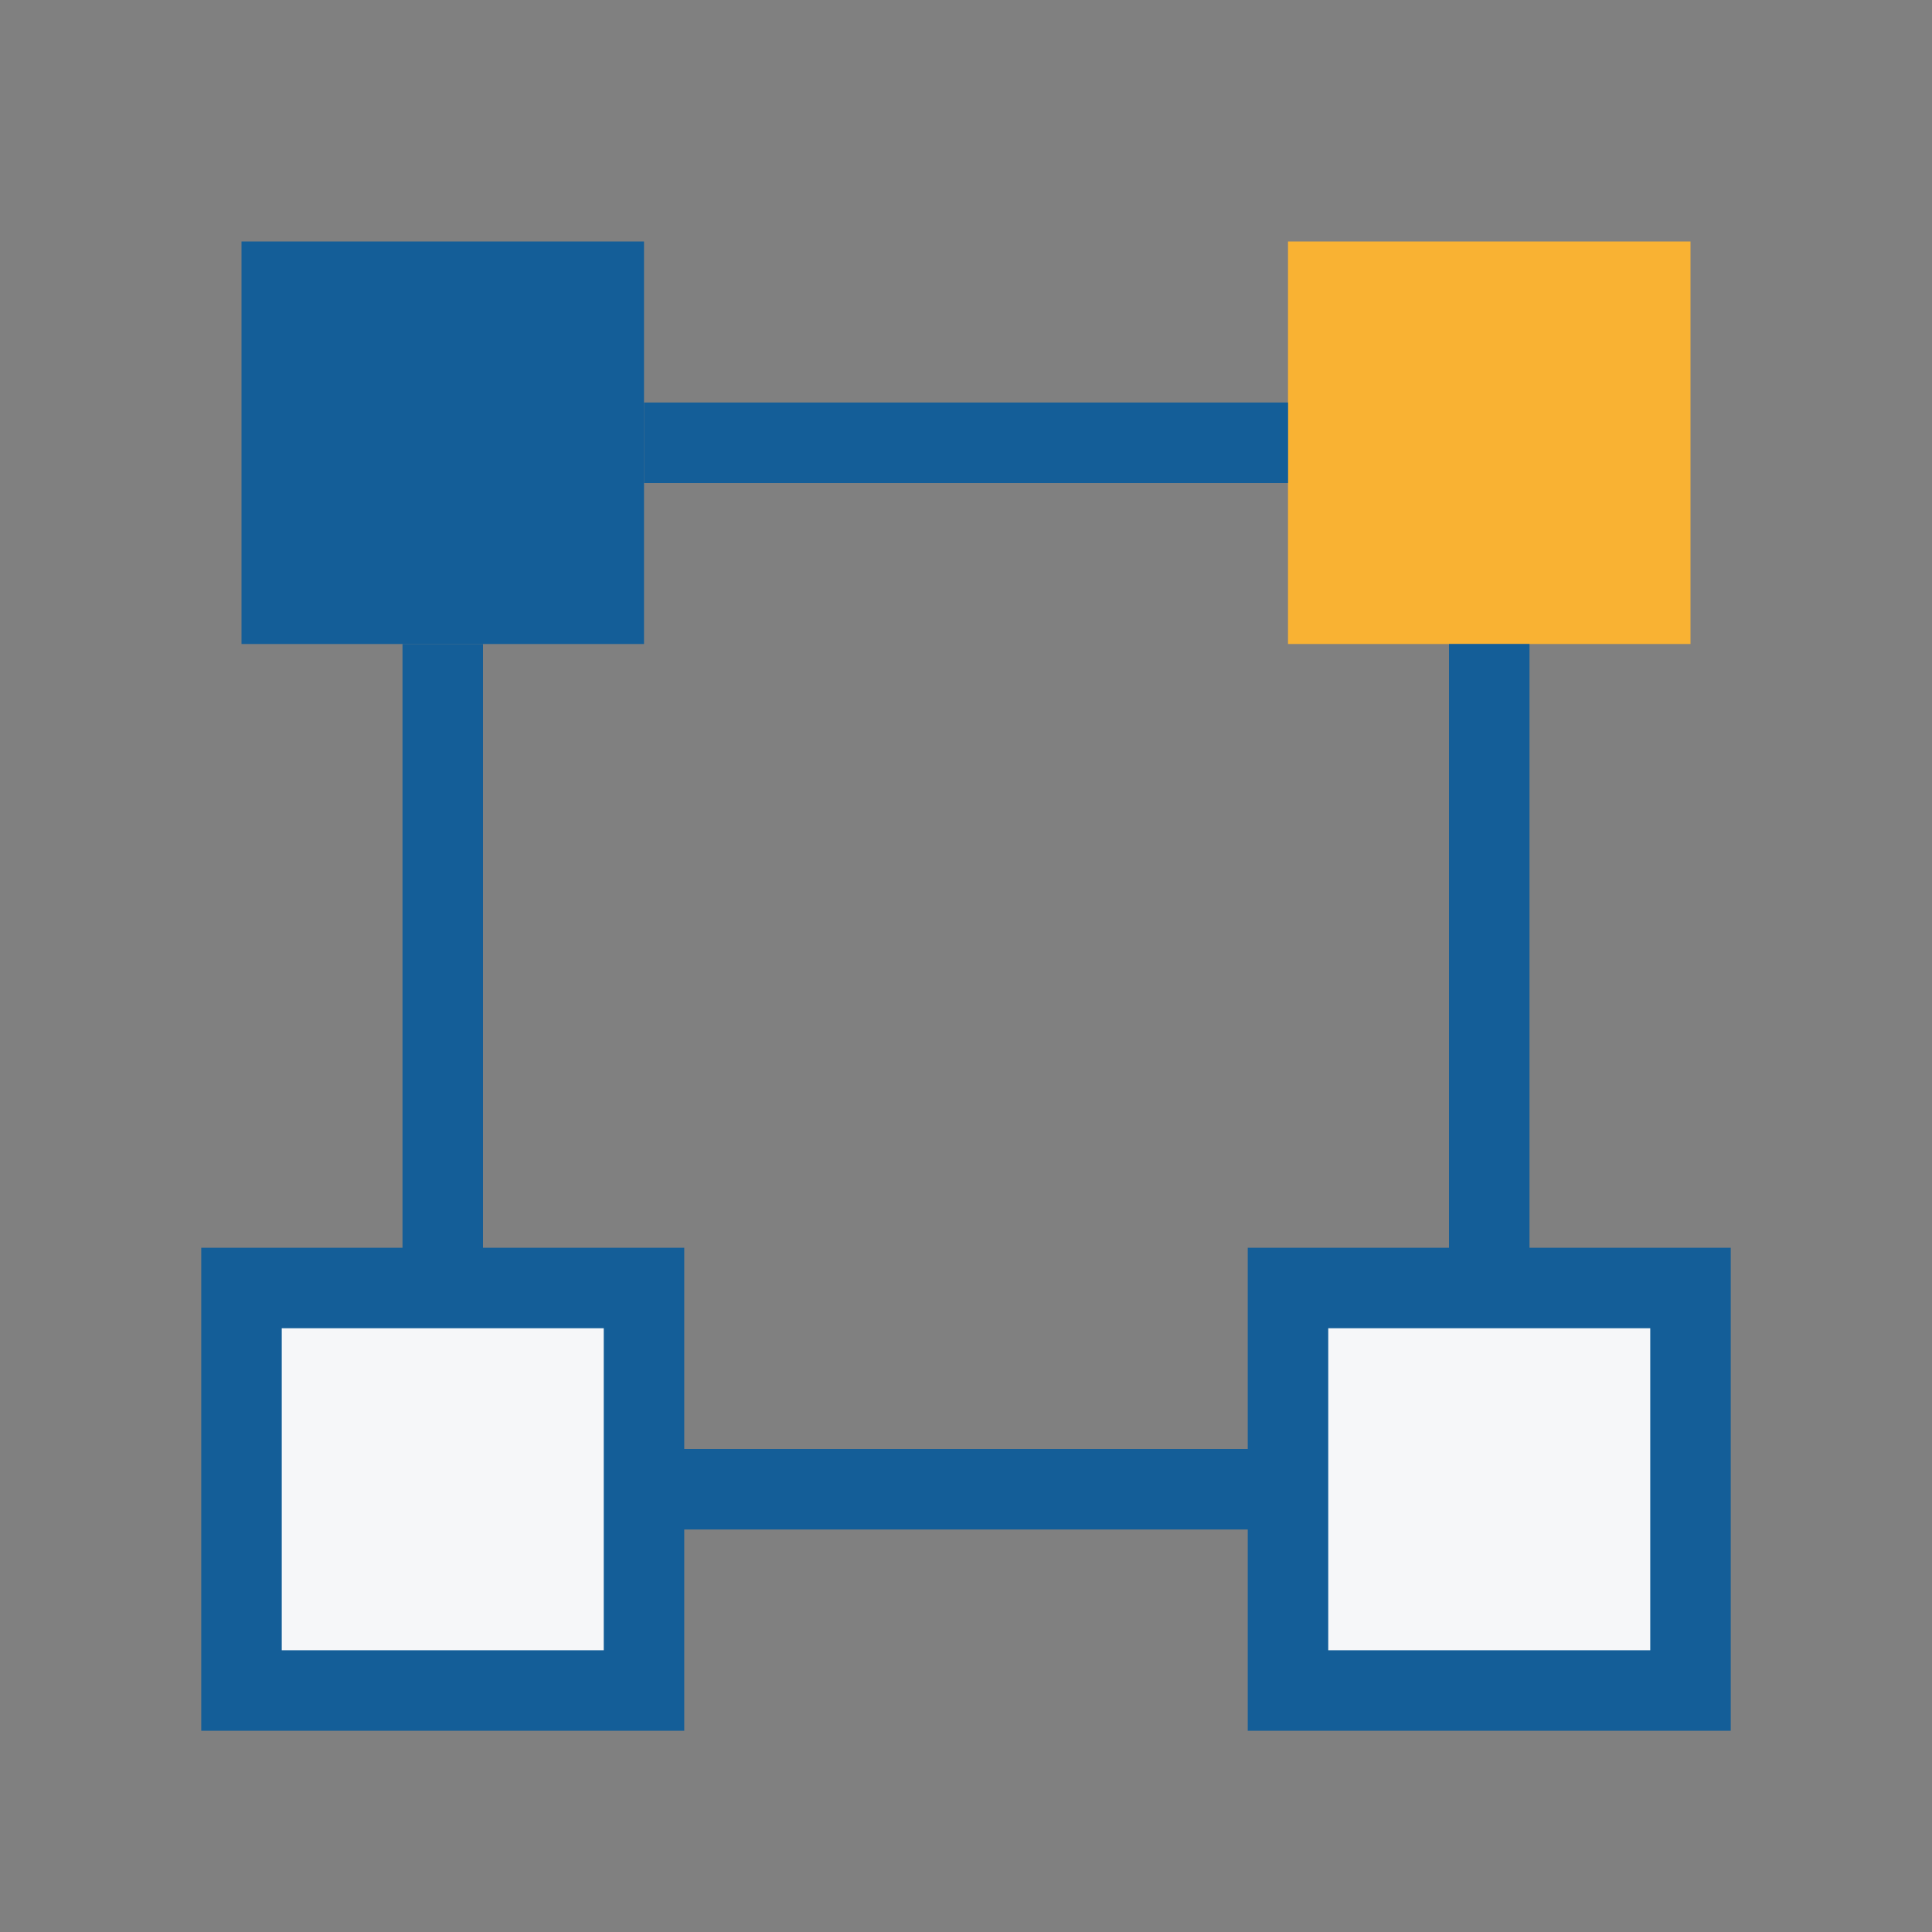
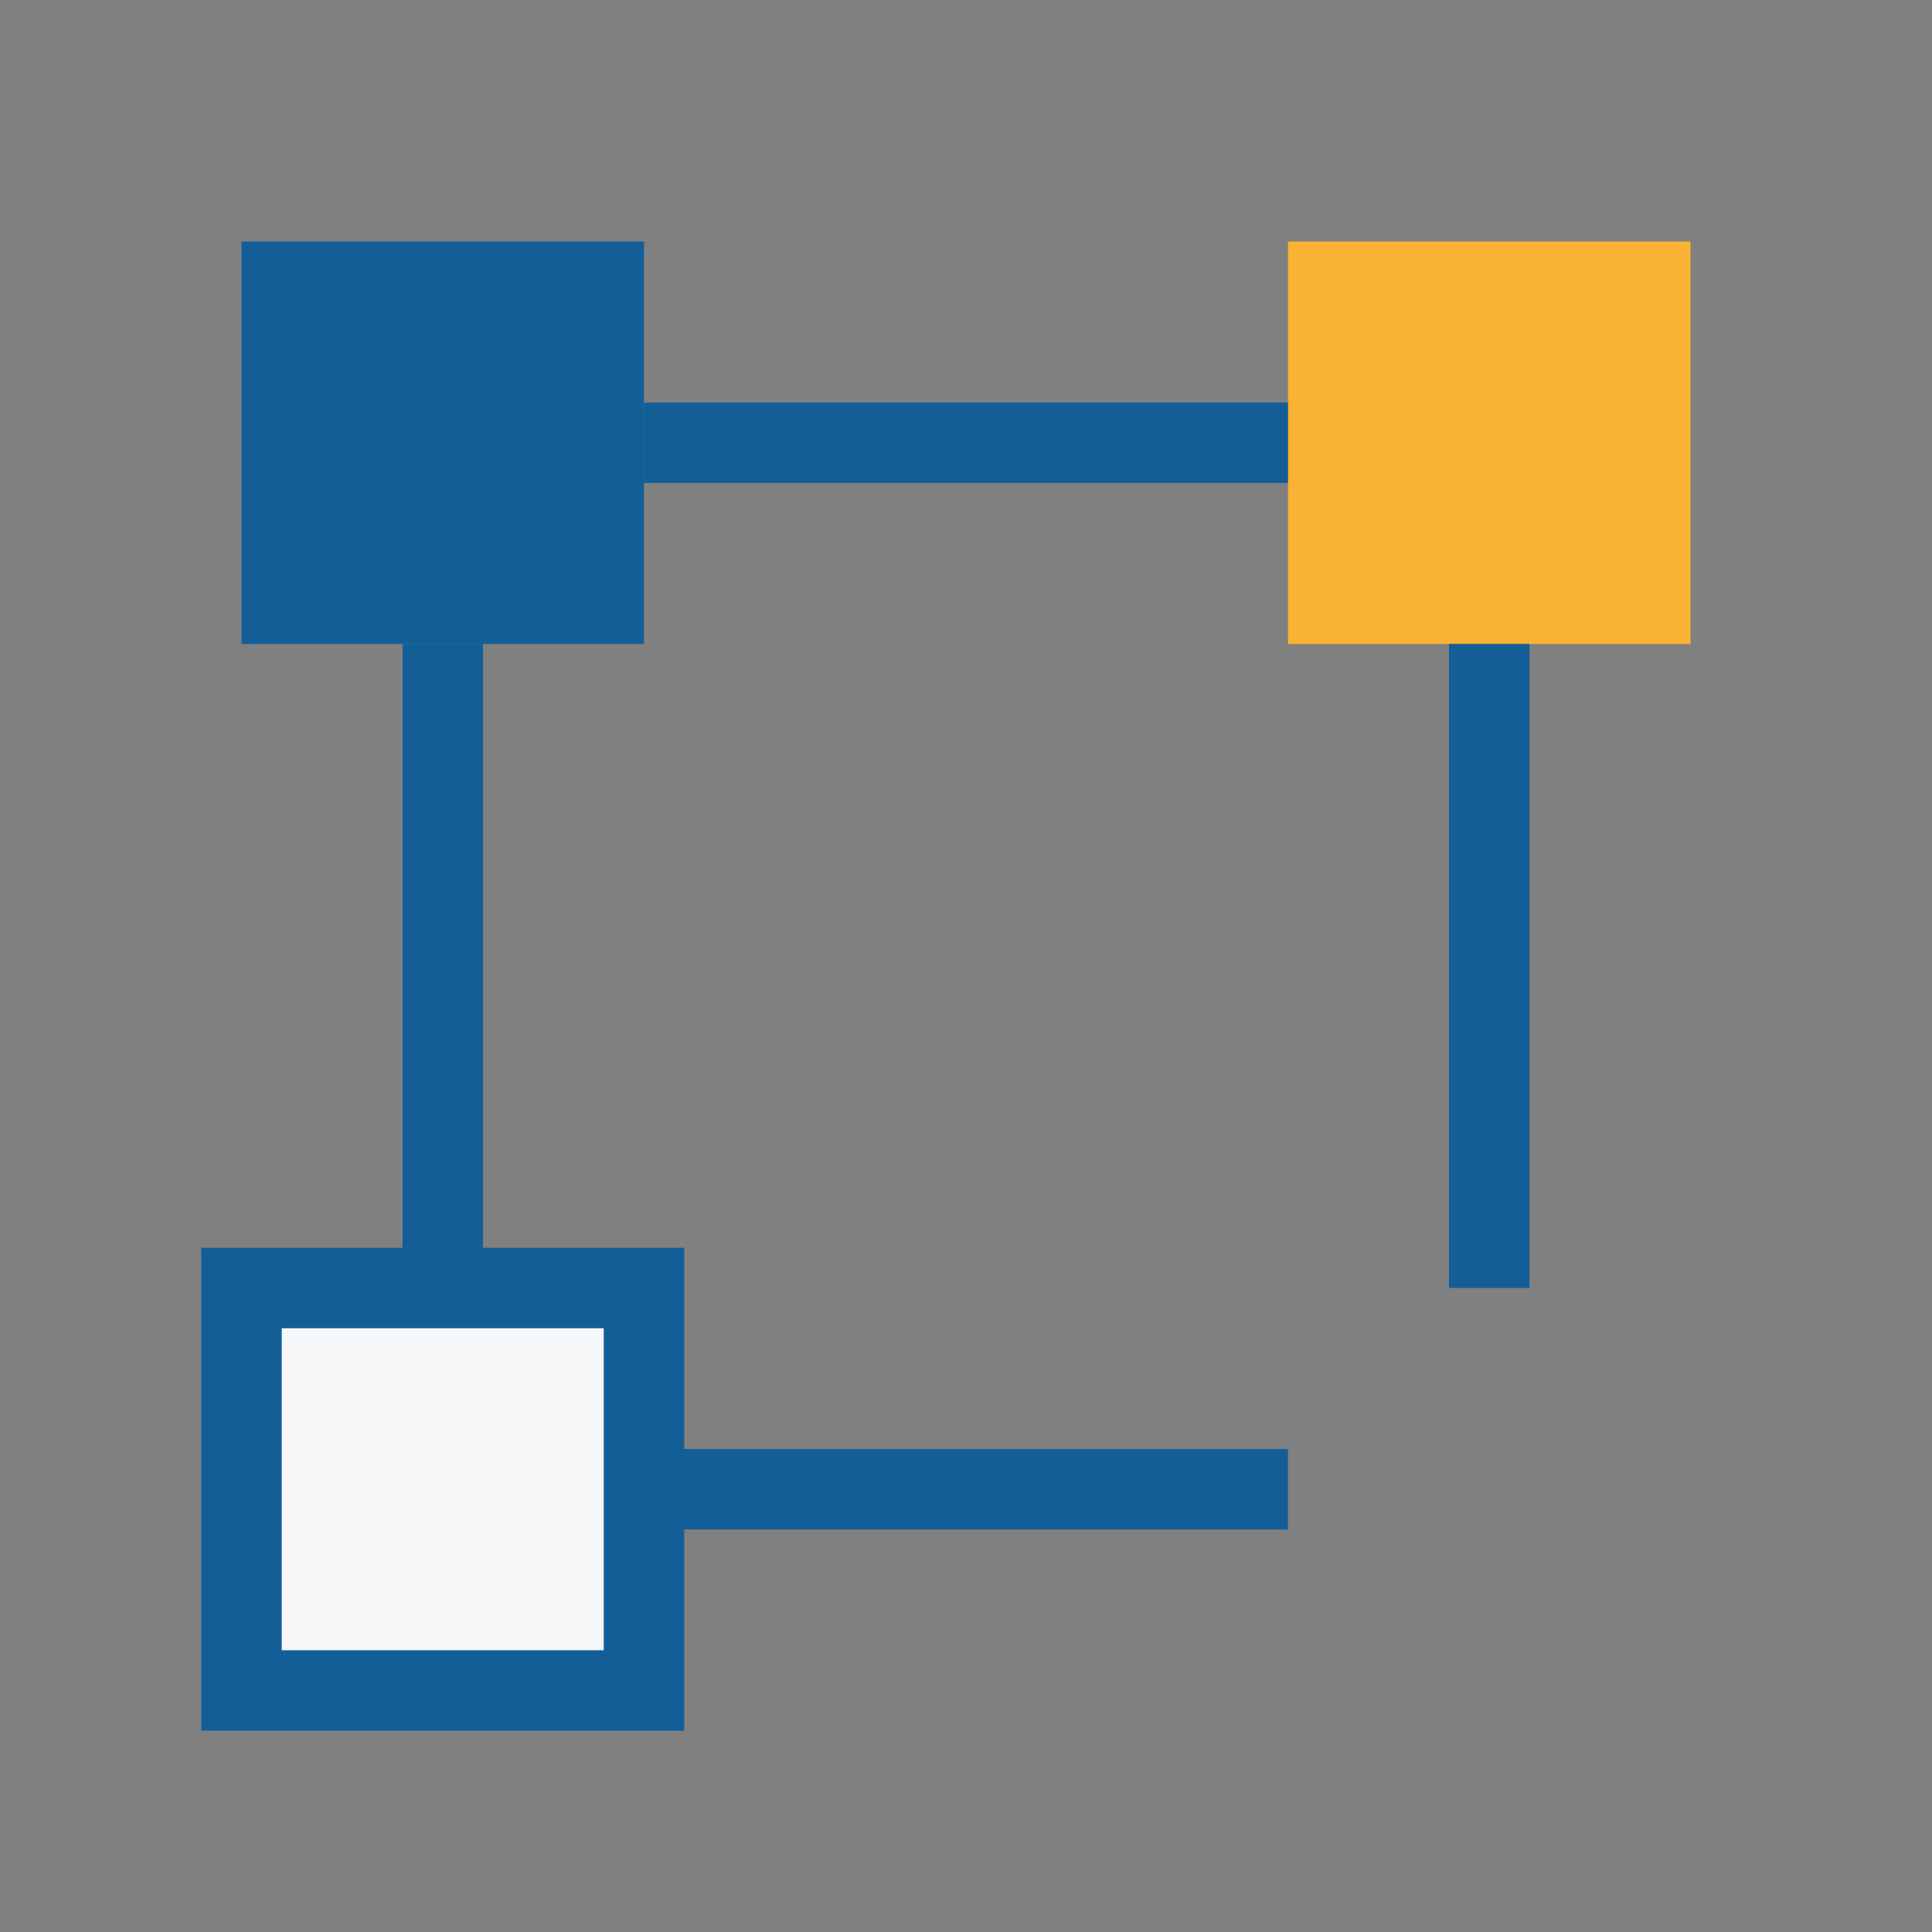
<svg xmlns="http://www.w3.org/2000/svg" width="24" height="24" viewBox="0 0 24 24">
  <rect x="0" y="0" width="24" height="24" fill="#808080" stroke="none" />
  <rect x="3" y="3" width="5" height="5" fill="#145E98" />
  <rect x="16" y="3" width="5" height="5" fill="#F9B233" />
  <rect x="3" y="16" width="5" height="5" fill="#F6F7F9" stroke="#145E98" />
-   <rect x="16" y="16" width="5" height="5" fill="#F6F7F9" stroke="#145E98" />
  <path d="M8 5.5h8M5.5 8v8M18.5 8v8M8 18.5h8" stroke="#145E98" />
</svg>